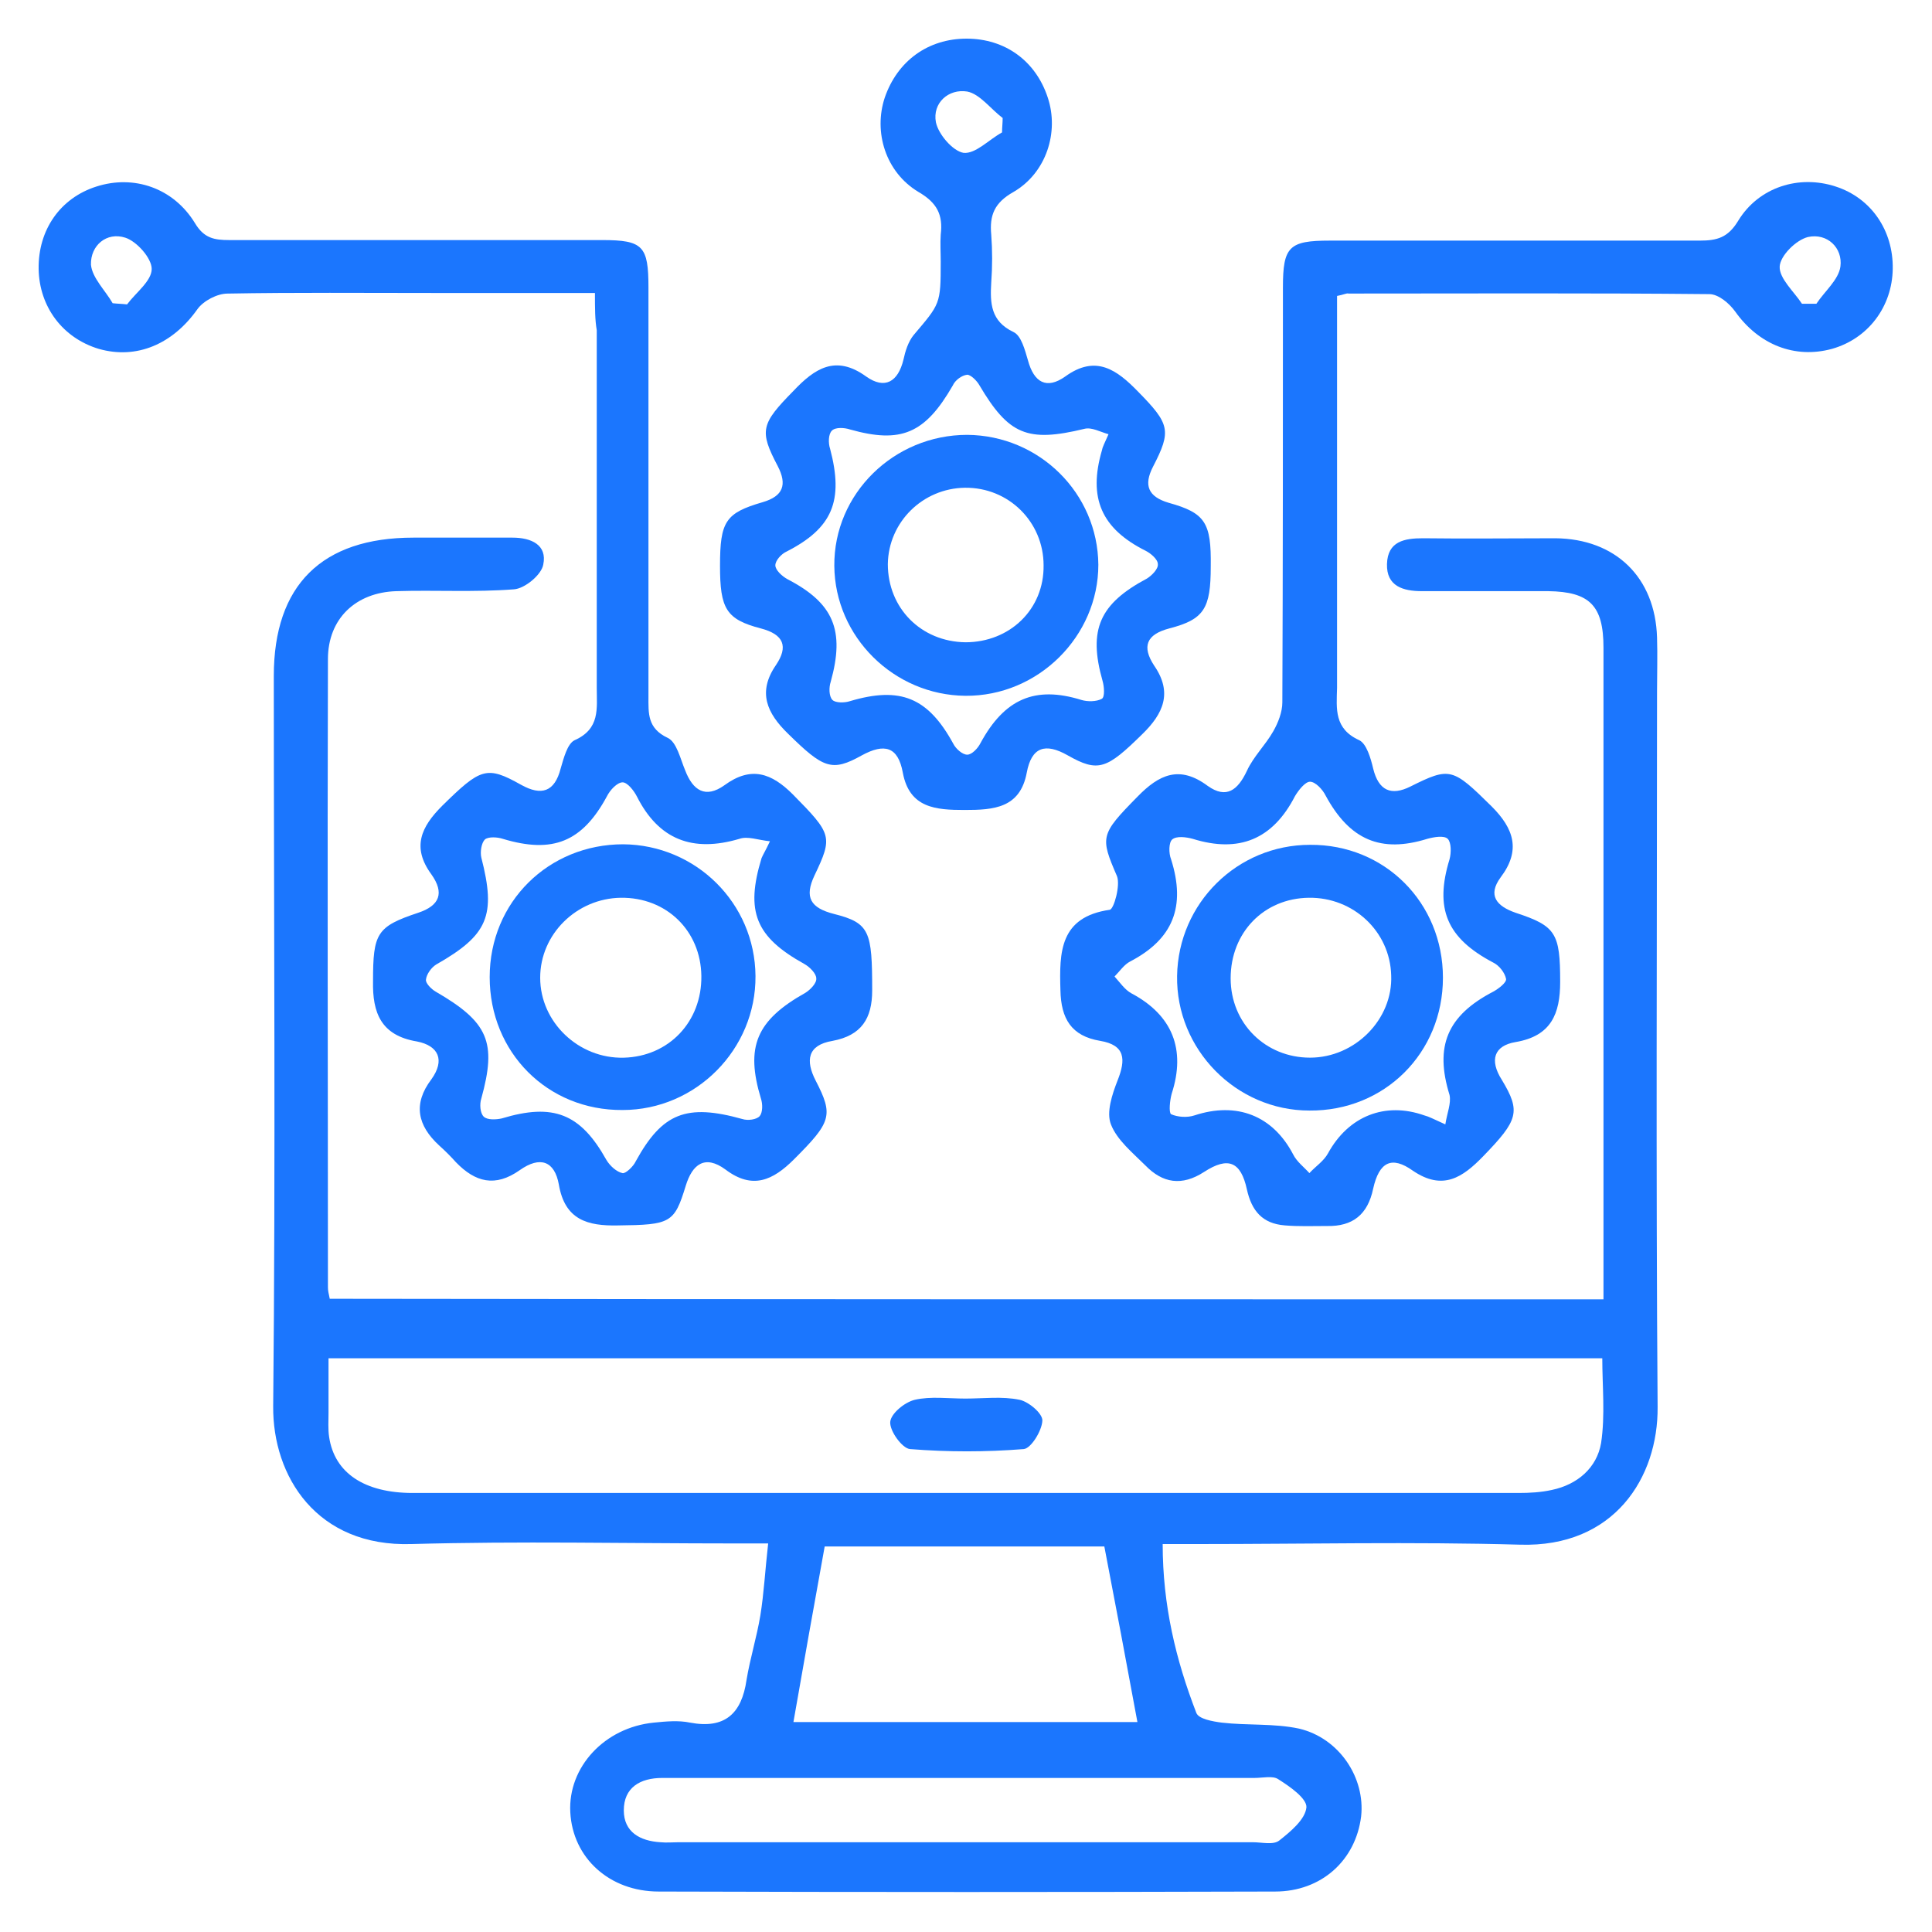
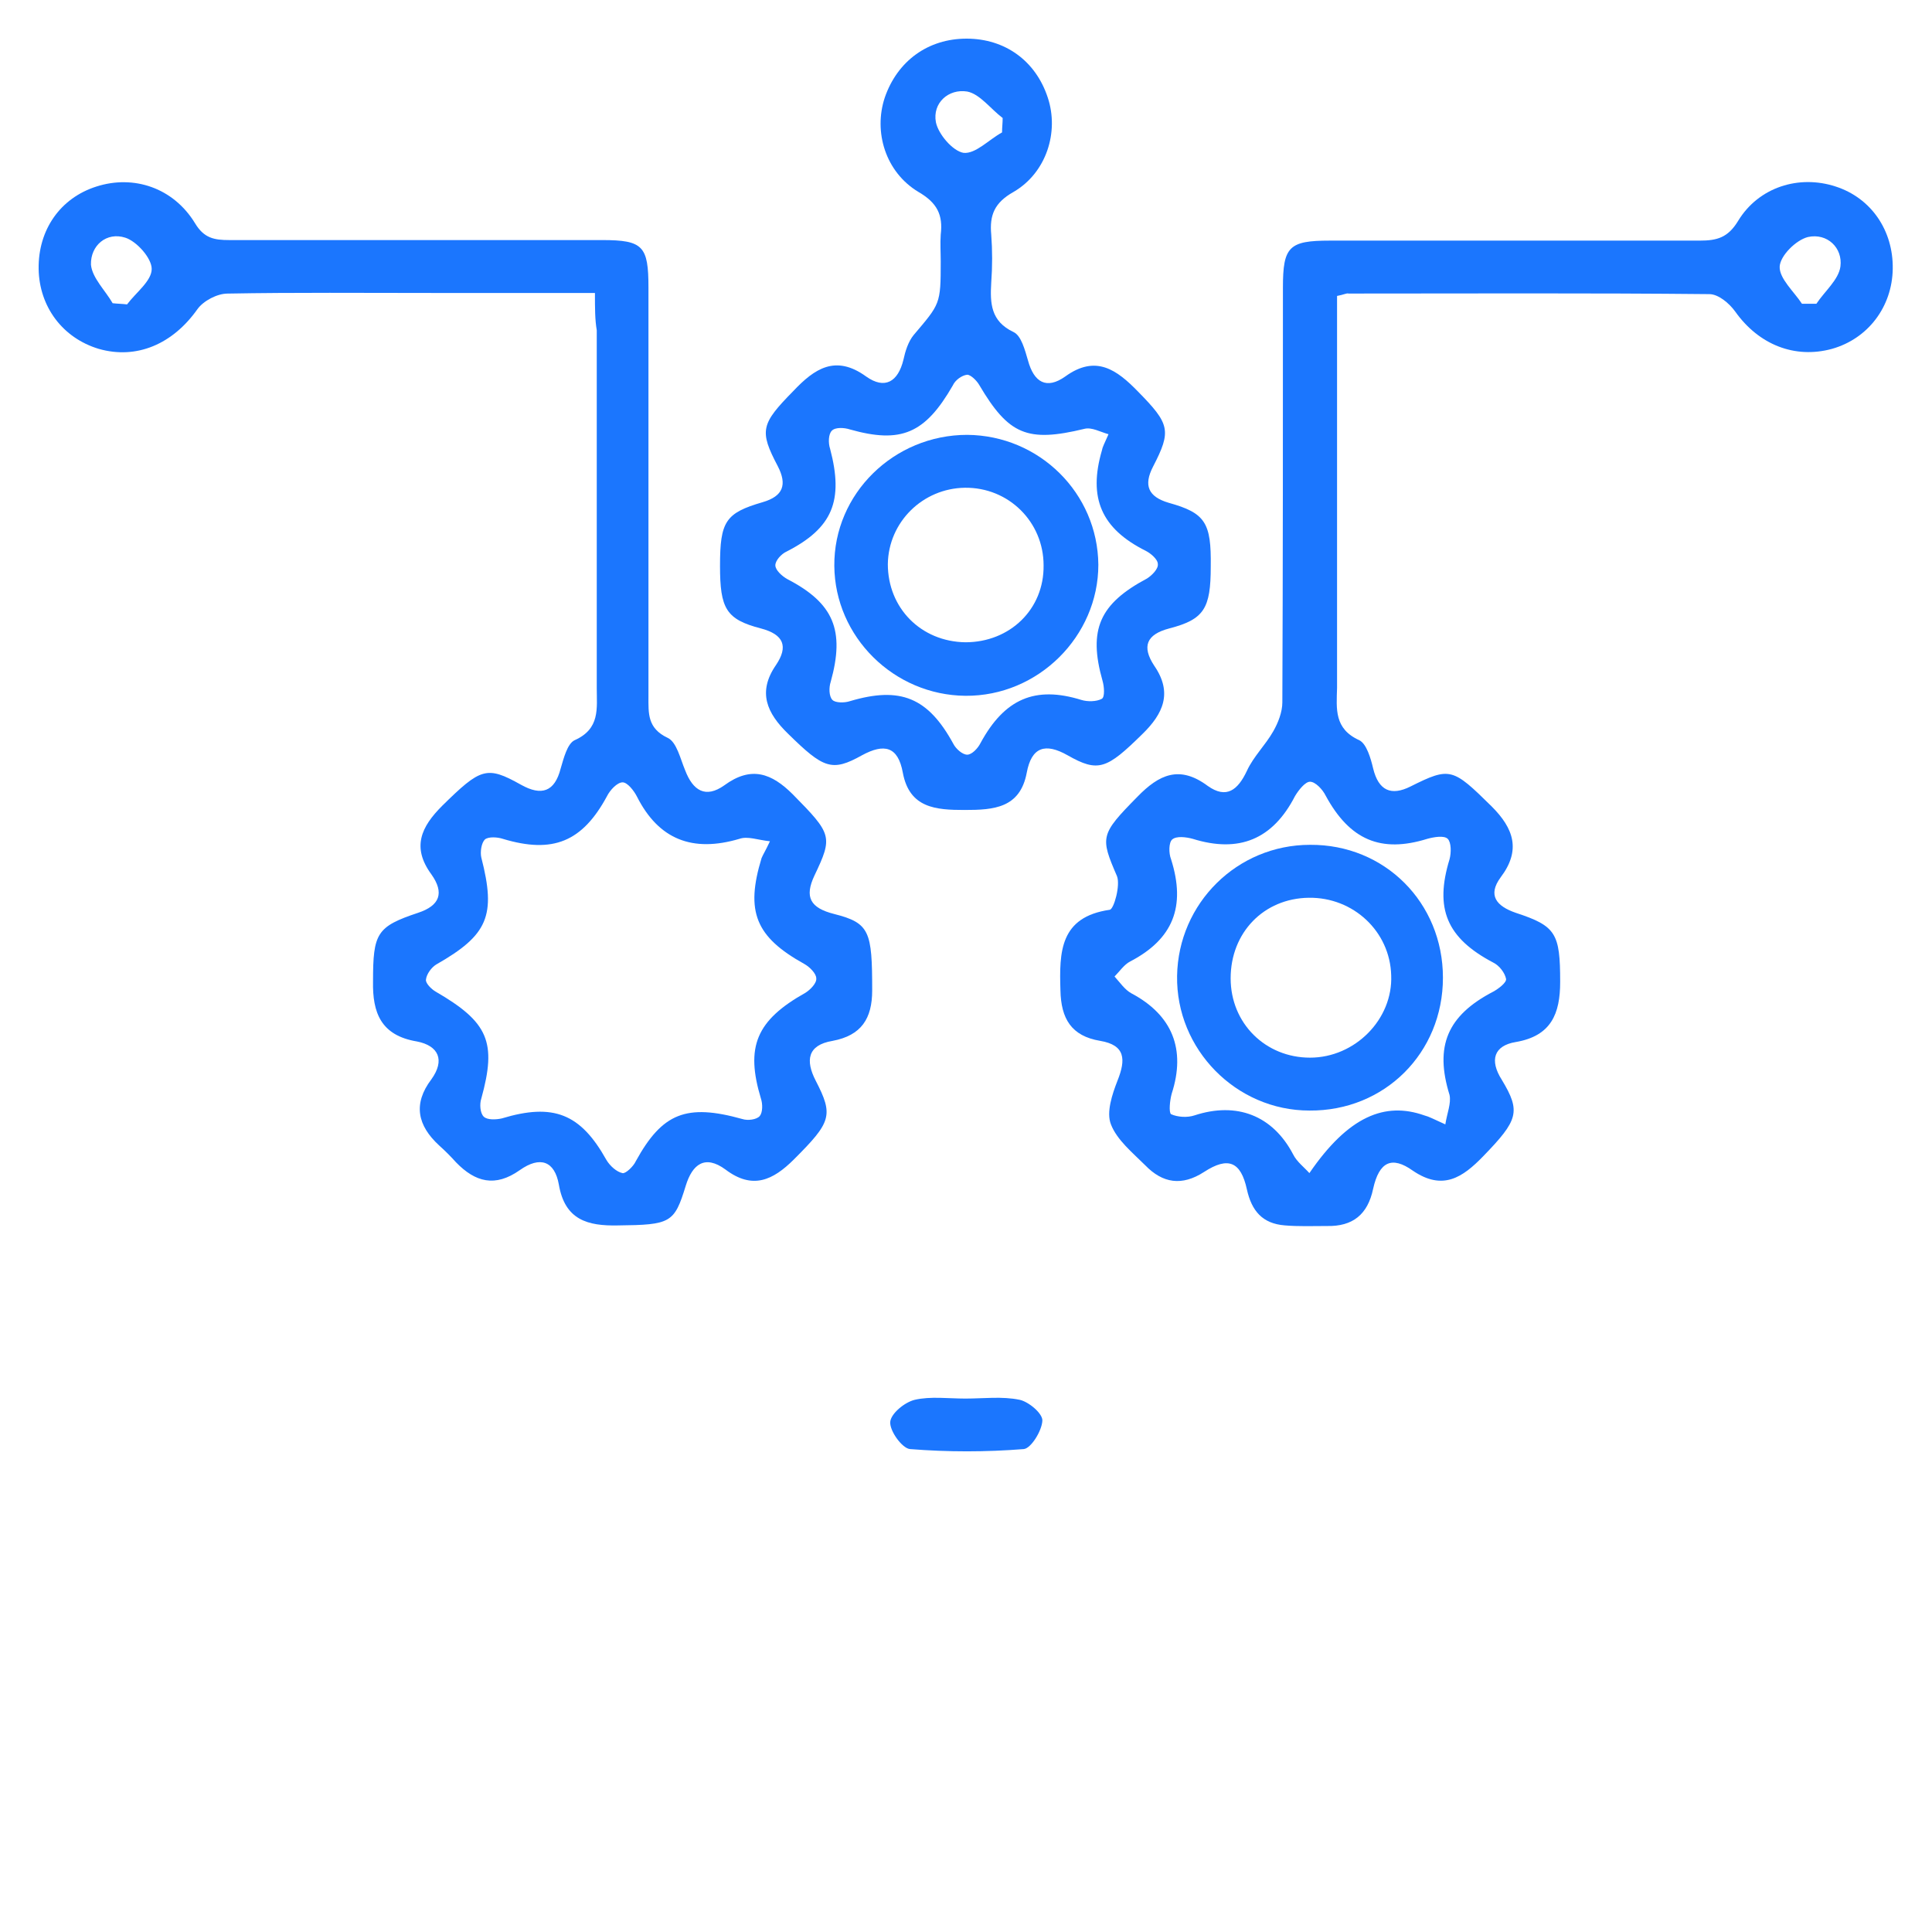
<svg xmlns="http://www.w3.org/2000/svg" width="50" height="50" viewBox="0 0 50 50" fill="none">
  <g clip-path="url(#clip0_17352_741)">
-     <path d="M41.498 33.627C41.498 33.363 41.498 33.161 41.498 32.943C41.498 27.544 41.498 22.16 41.498 16.761C41.498 15.672 41.141 15.314 40.067 15.299C38.977 15.299 37.888 15.299 36.798 15.299C36.316 15.299 35.88 15.174 35.895 14.599C35.911 14.007 36.347 13.93 36.829 13.93C37.965 13.945 39.117 13.93 40.253 13.93C41.81 13.945 42.837 14.941 42.884 16.497C42.899 16.964 42.884 17.43 42.884 17.897C42.884 24.074 42.853 30.236 42.899 36.413C42.915 38.233 41.779 40.053 39.335 39.976C36.565 39.898 33.779 39.96 31.008 39.96C30.728 39.96 30.448 39.96 30.09 39.96C30.09 41.547 30.432 42.963 30.962 44.332C31.024 44.488 31.382 44.55 31.615 44.581C32.285 44.659 32.969 44.597 33.623 44.737C34.666 44.986 35.335 46.013 35.226 47.008C35.086 48.144 34.199 48.953 33 48.953C27.677 48.969 22.37 48.969 17.047 48.953C15.771 48.953 14.821 48.082 14.759 46.9C14.697 45.733 15.646 44.706 16.923 44.581C17.234 44.55 17.561 44.519 17.857 44.581C18.759 44.752 19.195 44.348 19.32 43.477C19.413 42.916 19.584 42.372 19.677 41.812C19.771 41.236 19.802 40.629 19.88 39.944C19.537 39.944 19.257 39.944 18.977 39.944C16.207 39.944 13.421 39.882 10.65 39.96C8.191 40.038 7.055 38.202 7.07 36.397C7.133 30.096 7.086 23.794 7.086 17.493C7.086 15.143 8.331 13.914 10.697 13.914C11.553 13.914 12.409 13.914 13.265 13.914C13.748 13.914 14.168 14.101 14.059 14.614C14.012 14.879 13.576 15.237 13.296 15.252C12.284 15.33 11.273 15.268 10.261 15.299C9.203 15.33 8.487 16.015 8.487 17.057C8.471 22.472 8.487 27.902 8.487 33.316C8.487 33.394 8.502 33.472 8.534 33.612C19.506 33.627 30.448 33.627 41.498 33.627ZM8.502 35.152C8.502 35.65 8.502 36.101 8.502 36.568C8.502 36.77 8.487 36.988 8.518 37.191C8.658 38.124 9.436 38.638 10.681 38.638C20.222 38.638 29.763 38.638 39.304 38.638C39.584 38.638 39.88 38.622 40.16 38.56C40.829 38.42 41.327 37.984 41.436 37.346C41.545 36.63 41.467 35.868 41.467 35.152C30.448 35.152 19.522 35.152 8.502 35.152ZM21.343 40.022C21.063 41.563 20.798 43.056 20.534 44.566C23.506 44.566 26.495 44.566 29.436 44.566C29.156 43.041 28.876 41.563 28.58 40.022C26.23 40.022 23.802 40.022 21.343 40.022ZM25 46.013C22.386 46.013 19.755 46.013 17.14 46.013C16.565 46.013 16.144 46.262 16.144 46.853C16.144 47.413 16.565 47.646 17.094 47.677C17.25 47.693 17.405 47.677 17.561 47.677C22.51 47.677 27.475 47.677 32.425 47.677C32.658 47.677 32.954 47.755 33.109 47.631C33.405 47.397 33.779 47.086 33.81 46.775C33.825 46.542 33.374 46.23 33.078 46.044C32.938 45.95 32.674 46.013 32.471 46.013C29.981 46.013 27.491 46.013 25 46.013Z" fill="#1B76FE" />
    <path d="M15.397 7.582C13.919 7.582 12.549 7.582 11.179 7.582C9.421 7.582 7.646 7.566 5.887 7.598C5.623 7.598 5.265 7.784 5.109 8.002C4.471 8.905 3.537 9.309 2.557 9.029C1.623 8.749 1.016 7.94 1 6.96C0.985 5.948 1.561 5.124 2.494 4.828C3.459 4.517 4.487 4.859 5.047 5.777C5.28 6.166 5.545 6.213 5.934 6.213C9.156 6.213 12.362 6.213 15.584 6.213C16.642 6.213 16.782 6.368 16.782 7.442C16.782 10.974 16.782 14.49 16.782 18.022C16.782 18.458 16.751 18.847 17.28 19.096C17.514 19.205 17.607 19.64 17.732 19.936C17.934 20.465 18.261 20.667 18.744 20.325C19.444 19.811 19.973 20.014 20.518 20.558C21.529 21.585 21.561 21.648 21.078 22.659C20.814 23.219 20.969 23.499 21.592 23.655C22.51 23.888 22.572 24.106 22.572 25.631C22.572 26.362 22.292 26.798 21.545 26.938C20.891 27.047 20.845 27.451 21.109 27.965C21.576 28.867 21.514 29.038 20.549 30.003C20.004 30.547 19.475 30.796 18.775 30.267C18.245 29.878 17.919 30.127 17.747 30.687C17.452 31.652 17.358 31.699 15.989 31.714C15.21 31.73 14.619 31.574 14.463 30.656C14.354 30.049 13.981 29.909 13.452 30.283C12.813 30.734 12.3 30.594 11.802 30.081C11.662 29.925 11.522 29.785 11.366 29.645C10.806 29.131 10.681 28.571 11.164 27.933C11.522 27.436 11.351 27.062 10.79 26.953C9.856 26.798 9.638 26.206 9.654 25.397C9.654 24.152 9.747 23.981 10.821 23.623C11.382 23.437 11.506 23.11 11.164 22.628C10.65 21.927 10.899 21.398 11.444 20.854C12.44 19.874 12.596 19.811 13.483 20.309C14.012 20.605 14.354 20.496 14.51 19.889C14.588 19.625 14.681 19.251 14.868 19.158C15.537 18.862 15.444 18.333 15.444 17.804C15.444 14.724 15.444 11.627 15.444 8.547C15.397 8.267 15.397 7.987 15.397 7.582ZM19.926 21.772C19.615 21.741 19.351 21.632 19.133 21.71C17.919 22.068 17.047 21.725 16.487 20.621C16.409 20.465 16.238 20.247 16.113 20.247C15.973 20.247 15.786 20.449 15.709 20.605C15.07 21.788 14.308 22.099 13.016 21.71C12.876 21.663 12.642 21.648 12.549 21.725C12.456 21.819 12.424 22.052 12.456 22.192C12.845 23.701 12.627 24.199 11.288 24.962C11.164 25.039 11.039 25.21 11.024 25.351C11.008 25.444 11.164 25.599 11.273 25.662C12.642 26.455 12.86 26.969 12.456 28.431C12.409 28.571 12.424 28.805 12.518 28.898C12.611 28.991 12.845 28.976 12.985 28.945C14.323 28.54 15.024 28.82 15.693 30.018C15.786 30.174 15.957 30.329 16.113 30.361C16.191 30.376 16.393 30.189 16.456 30.049C17.14 28.805 17.763 28.556 19.21 28.96C19.351 29.007 19.584 28.976 19.662 28.883C19.74 28.789 19.74 28.571 19.693 28.431C19.288 27.093 19.568 26.409 20.845 25.693C20.969 25.615 21.14 25.444 21.125 25.319C21.125 25.195 20.954 25.024 20.814 24.946C19.553 24.246 19.288 23.592 19.709 22.208C19.755 22.099 19.802 22.037 19.926 21.772ZM2.915 7.847C3.039 7.862 3.164 7.862 3.288 7.878C3.522 7.566 3.926 7.271 3.926 6.96C3.926 6.68 3.537 6.244 3.242 6.151C2.759 5.995 2.339 6.353 2.354 6.851C2.386 7.193 2.728 7.52 2.915 7.847Z" fill="#1B76FE" />
-     <path d="M34.603 7.659C34.603 10.506 34.603 13.291 34.603 16.092C34.603 16.668 34.603 17.228 34.603 17.803C34.588 18.348 34.525 18.861 35.179 19.157C35.366 19.25 35.475 19.624 35.537 19.888C35.677 20.464 36.004 20.604 36.502 20.355C37.529 19.842 37.592 19.873 38.603 20.869C39.179 21.444 39.366 22.005 38.837 22.705C38.494 23.171 38.728 23.451 39.226 23.623C40.269 23.965 40.377 24.152 40.377 25.412C40.377 26.237 40.144 26.812 39.226 26.968C38.665 27.061 38.541 27.435 38.868 27.948C39.366 28.773 39.288 28.991 38.385 29.924C37.856 30.469 37.342 30.826 36.564 30.297C36.02 29.909 35.693 30.064 35.537 30.764C35.397 31.433 35.008 31.744 34.339 31.729C33.981 31.729 33.607 31.744 33.249 31.713C32.673 31.667 32.393 31.34 32.269 30.78C32.113 30.064 31.786 29.924 31.163 30.329C30.588 30.702 30.09 30.624 29.638 30.157C29.311 29.831 28.907 29.504 28.751 29.099C28.627 28.788 28.782 28.322 28.922 27.964C29.14 27.419 29.125 27.046 28.471 26.937C27.724 26.812 27.459 26.361 27.444 25.63C27.413 24.634 27.428 23.732 28.72 23.545C28.829 23.529 29 22.907 28.907 22.674C28.471 21.662 28.471 21.6 29.436 20.62C29.996 20.044 30.525 19.795 31.257 20.34C31.739 20.682 32.035 20.448 32.269 19.951C32.44 19.577 32.751 19.282 32.953 18.924C33.078 18.706 33.187 18.426 33.187 18.177C33.202 14.598 33.202 11.02 33.202 7.441C33.202 6.383 33.358 6.227 34.416 6.227C37.607 6.227 40.798 6.227 43.988 6.227C44.44 6.227 44.72 6.15 44.984 5.714C45.514 4.843 46.556 4.516 47.506 4.827C48.424 5.123 49 5.963 48.984 6.959C48.969 7.939 48.346 8.764 47.413 9.028C46.447 9.293 45.514 8.919 44.907 8.063C44.751 7.846 44.471 7.612 44.237 7.612C41.124 7.581 38.012 7.597 34.899 7.597C34.852 7.581 34.774 7.628 34.603 7.659ZM37.405 29.099C37.451 28.804 37.56 28.555 37.514 28.337C37.124 27.077 37.451 26.283 38.65 25.661C38.79 25.583 38.992 25.427 38.977 25.334C38.946 25.178 38.806 24.992 38.65 24.914C37.436 24.276 37.124 23.514 37.514 22.238C37.56 22.067 37.56 21.802 37.467 21.709C37.374 21.616 37.109 21.662 36.938 21.709C35.739 22.082 34.93 21.74 34.307 20.589C34.23 20.433 34.043 20.231 33.903 20.231C33.778 20.231 33.607 20.448 33.514 20.604C32.938 21.724 32.066 22.082 30.868 21.709C30.697 21.662 30.448 21.631 30.338 21.724C30.245 21.802 30.245 22.082 30.307 22.238C30.697 23.467 30.354 24.307 29.249 24.883C29.093 24.961 28.969 25.147 28.844 25.272C28.985 25.427 29.109 25.614 29.28 25.707C30.338 26.268 30.697 27.154 30.323 28.306C30.276 28.477 30.245 28.788 30.307 28.835C30.479 28.913 30.728 28.928 30.914 28.866C32.004 28.508 32.938 28.866 33.467 29.877C33.56 30.064 33.747 30.204 33.887 30.36C34.043 30.189 34.261 30.049 34.37 29.846C34.899 28.882 35.848 28.508 36.86 28.866C36.984 28.897 37.093 28.959 37.405 29.099ZM46.634 7.861C46.759 7.861 46.883 7.861 47.008 7.861C47.226 7.534 47.584 7.239 47.63 6.897C47.693 6.414 47.288 6.025 46.79 6.134C46.479 6.212 46.074 6.616 46.058 6.897C46.043 7.208 46.432 7.55 46.634 7.861Z" fill="#1B76FE" />
+     <path d="M34.603 7.659C34.603 10.506 34.603 13.291 34.603 16.092C34.603 16.668 34.603 17.228 34.603 17.803C34.588 18.348 34.525 18.861 35.179 19.157C35.366 19.25 35.475 19.624 35.537 19.888C35.677 20.464 36.004 20.604 36.502 20.355C37.529 19.842 37.592 19.873 38.603 20.869C39.179 21.444 39.366 22.005 38.837 22.705C38.494 23.171 38.728 23.451 39.226 23.623C40.269 23.965 40.377 24.152 40.377 25.412C40.377 26.237 40.144 26.812 39.226 26.968C38.665 27.061 38.541 27.435 38.868 27.948C39.366 28.773 39.288 28.991 38.385 29.924C37.856 30.469 37.342 30.826 36.564 30.297C36.02 29.909 35.693 30.064 35.537 30.764C35.397 31.433 35.008 31.744 34.339 31.729C33.981 31.729 33.607 31.744 33.249 31.713C32.673 31.667 32.393 31.34 32.269 30.78C32.113 30.064 31.786 29.924 31.163 30.329C30.588 30.702 30.09 30.624 29.638 30.157C29.311 29.831 28.907 29.504 28.751 29.099C28.627 28.788 28.782 28.322 28.922 27.964C29.14 27.419 29.125 27.046 28.471 26.937C27.724 26.812 27.459 26.361 27.444 25.63C27.413 24.634 27.428 23.732 28.72 23.545C28.829 23.529 29 22.907 28.907 22.674C28.471 21.662 28.471 21.6 29.436 20.62C29.996 20.044 30.525 19.795 31.257 20.34C31.739 20.682 32.035 20.448 32.269 19.951C32.44 19.577 32.751 19.282 32.953 18.924C33.078 18.706 33.187 18.426 33.187 18.177C33.202 14.598 33.202 11.02 33.202 7.441C33.202 6.383 33.358 6.227 34.416 6.227C37.607 6.227 40.798 6.227 43.988 6.227C44.44 6.227 44.72 6.15 44.984 5.714C45.514 4.843 46.556 4.516 47.506 4.827C48.424 5.123 49 5.963 48.984 6.959C48.969 7.939 48.346 8.764 47.413 9.028C46.447 9.293 45.514 8.919 44.907 8.063C44.751 7.846 44.471 7.612 44.237 7.612C41.124 7.581 38.012 7.597 34.899 7.597C34.852 7.581 34.774 7.628 34.603 7.659ZM37.405 29.099C37.451 28.804 37.56 28.555 37.514 28.337C37.124 27.077 37.451 26.283 38.65 25.661C38.79 25.583 38.992 25.427 38.977 25.334C38.946 25.178 38.806 24.992 38.65 24.914C37.436 24.276 37.124 23.514 37.514 22.238C37.56 22.067 37.56 21.802 37.467 21.709C37.374 21.616 37.109 21.662 36.938 21.709C35.739 22.082 34.93 21.74 34.307 20.589C34.23 20.433 34.043 20.231 33.903 20.231C33.778 20.231 33.607 20.448 33.514 20.604C32.938 21.724 32.066 22.082 30.868 21.709C30.697 21.662 30.448 21.631 30.338 21.724C30.245 21.802 30.245 22.082 30.307 22.238C30.697 23.467 30.354 24.307 29.249 24.883C29.093 24.961 28.969 25.147 28.844 25.272C28.985 25.427 29.109 25.614 29.28 25.707C30.338 26.268 30.697 27.154 30.323 28.306C30.276 28.477 30.245 28.788 30.307 28.835C30.479 28.913 30.728 28.928 30.914 28.866C32.004 28.508 32.938 28.866 33.467 29.877C33.56 30.064 33.747 30.204 33.887 30.36C34.899 28.882 35.848 28.508 36.86 28.866C36.984 28.897 37.093 28.959 37.405 29.099ZM46.634 7.861C46.759 7.861 46.883 7.861 47.008 7.861C47.226 7.534 47.584 7.239 47.63 6.897C47.693 6.414 47.288 6.025 46.79 6.134C46.479 6.212 46.074 6.616 46.058 6.897C46.043 7.208 46.432 7.55 46.634 7.861Z" fill="#1B76FE" />
    <path d="M24.346 6.772C24.346 6.539 24.33 6.306 24.346 6.072C24.408 5.559 24.253 5.248 23.77 4.968C22.914 4.454 22.603 3.412 22.898 2.525C23.225 1.576 24.019 1 25.015 1C26.011 1 26.805 1.576 27.116 2.525C27.412 3.412 27.085 4.47 26.229 4.968C25.731 5.248 25.607 5.574 25.653 6.072C25.684 6.477 25.684 6.897 25.653 7.317C25.622 7.846 25.638 8.313 26.229 8.593C26.431 8.686 26.525 9.06 26.603 9.324C26.758 9.9 27.085 10.086 27.568 9.744C28.361 9.169 28.906 9.573 29.451 10.133C30.276 10.973 30.323 11.145 29.84 12.078C29.591 12.56 29.715 12.856 30.245 13.012C31.194 13.276 31.35 13.525 31.334 14.661C31.334 15.75 31.163 16.03 30.26 16.264C29.669 16.419 29.544 16.73 29.871 17.228C30.354 17.928 30.105 18.473 29.56 19.002C28.642 19.904 28.424 19.998 27.63 19.547C27.054 19.22 26.696 19.329 26.572 19.998C26.4 20.916 25.715 20.962 24.968 20.962C24.221 20.962 23.537 20.916 23.365 19.998C23.241 19.313 22.883 19.235 22.307 19.547C21.529 19.982 21.311 19.889 20.392 18.986C19.848 18.457 19.599 17.913 20.081 17.213C20.408 16.73 20.284 16.419 19.692 16.264C18.789 16.03 18.634 15.75 18.634 14.645C18.634 13.494 18.774 13.276 19.739 12.996C20.268 12.841 20.377 12.545 20.128 12.063C19.645 11.145 19.692 10.973 20.533 10.118C21.077 9.542 21.622 9.169 22.416 9.744C22.898 10.086 23.241 9.884 23.381 9.309C23.428 9.091 23.505 8.842 23.645 8.671C24.33 7.862 24.346 7.877 24.346 6.772ZM28.688 11.238C28.47 11.176 28.253 11.051 28.066 11.098C26.587 11.456 26.105 11.254 25.342 9.962C25.28 9.853 25.124 9.698 25.031 9.698C24.891 9.713 24.719 9.838 24.657 9.978C23.941 11.222 23.319 11.487 21.996 11.114C21.856 11.067 21.622 11.051 21.529 11.145C21.435 11.238 21.435 11.471 21.482 11.611C21.84 12.965 21.544 13.665 20.361 14.272C20.221 14.334 20.066 14.505 20.066 14.63C20.066 14.754 20.237 14.91 20.377 14.988C21.575 15.61 21.871 16.31 21.498 17.648C21.451 17.788 21.451 18.022 21.544 18.115C21.622 18.193 21.856 18.193 21.996 18.146C23.303 17.757 24.019 18.053 24.673 19.251C24.735 19.375 24.906 19.531 25.031 19.531C25.155 19.531 25.311 19.36 25.373 19.235C25.996 18.084 26.789 17.742 27.988 18.115C28.143 18.162 28.377 18.162 28.517 18.084C28.595 18.037 28.579 17.773 28.533 17.617C28.159 16.295 28.455 15.626 29.684 14.972C29.809 14.894 29.98 14.723 29.965 14.599C29.965 14.474 29.778 14.319 29.653 14.256C28.502 13.681 28.159 12.887 28.517 11.658C28.533 11.565 28.579 11.487 28.688 11.238ZM25.933 3.427C25.933 3.303 25.949 3.178 25.949 3.054C25.638 2.82 25.358 2.431 25.031 2.369C24.548 2.291 24.128 2.665 24.221 3.163C24.284 3.474 24.657 3.91 24.937 3.956C25.249 3.987 25.591 3.614 25.933 3.427Z" fill="#1B76FE" />
    <path d="M24.984 36.195C25.451 36.195 25.934 36.133 26.385 36.226C26.618 36.273 26.992 36.584 26.976 36.771C26.961 37.035 26.681 37.486 26.494 37.502C25.513 37.58 24.533 37.58 23.552 37.502C23.35 37.486 23.023 37.035 23.039 36.802C23.054 36.584 23.412 36.288 23.677 36.226C24.081 36.133 24.548 36.195 24.984 36.195Z" fill="#1B76FE" />
-     <path d="M12.673 25.288C12.673 23.343 14.198 21.85 16.128 21.85C18.011 21.865 19.537 23.374 19.552 25.257C19.568 27.155 18.011 28.727 16.113 28.727C14.167 28.742 12.673 27.233 12.673 25.288ZM18.151 25.257C18.136 24.09 17.249 23.219 16.066 23.234C14.93 23.25 13.98 24.168 13.98 25.304C13.98 26.455 14.976 27.404 16.144 27.373C17.311 27.342 18.167 26.44 18.151 25.257Z" fill="#1B76FE" />
    <path d="M37.343 25.303C37.343 27.248 35.833 28.757 33.888 28.741C31.989 28.741 30.432 27.154 30.463 25.256C30.494 23.374 32.02 21.864 33.903 21.864C35.833 21.849 37.343 23.358 37.343 25.303ZM33.872 23.234C32.705 23.249 31.849 24.136 31.849 25.319C31.849 26.485 32.751 27.372 33.903 27.372C35.07 27.372 36.051 26.377 36.004 25.241C35.973 24.105 35.024 23.218 33.872 23.234Z" fill="#1B76FE" />
    <path d="M24.985 18.007C23.133 17.991 21.608 16.482 21.592 14.646C21.576 12.779 23.133 11.254 25.032 11.254C26.899 11.27 28.409 12.763 28.425 14.615C28.425 16.466 26.868 18.022 24.985 18.007ZM24.985 16.622C26.137 16.622 27.024 15.766 27.008 14.63C27.008 13.51 26.105 12.608 24.969 12.623C23.88 12.639 22.993 13.51 22.977 14.599C22.977 15.735 23.833 16.606 24.985 16.622Z" fill="#1B76FE" />
  </g>
  <defs>
    <clipPath id="clip0_17352_741">
      <rect width="48" height="48" fill="white" transform="translate(1 1)" />
    </clipPath>
  </defs>
</svg>